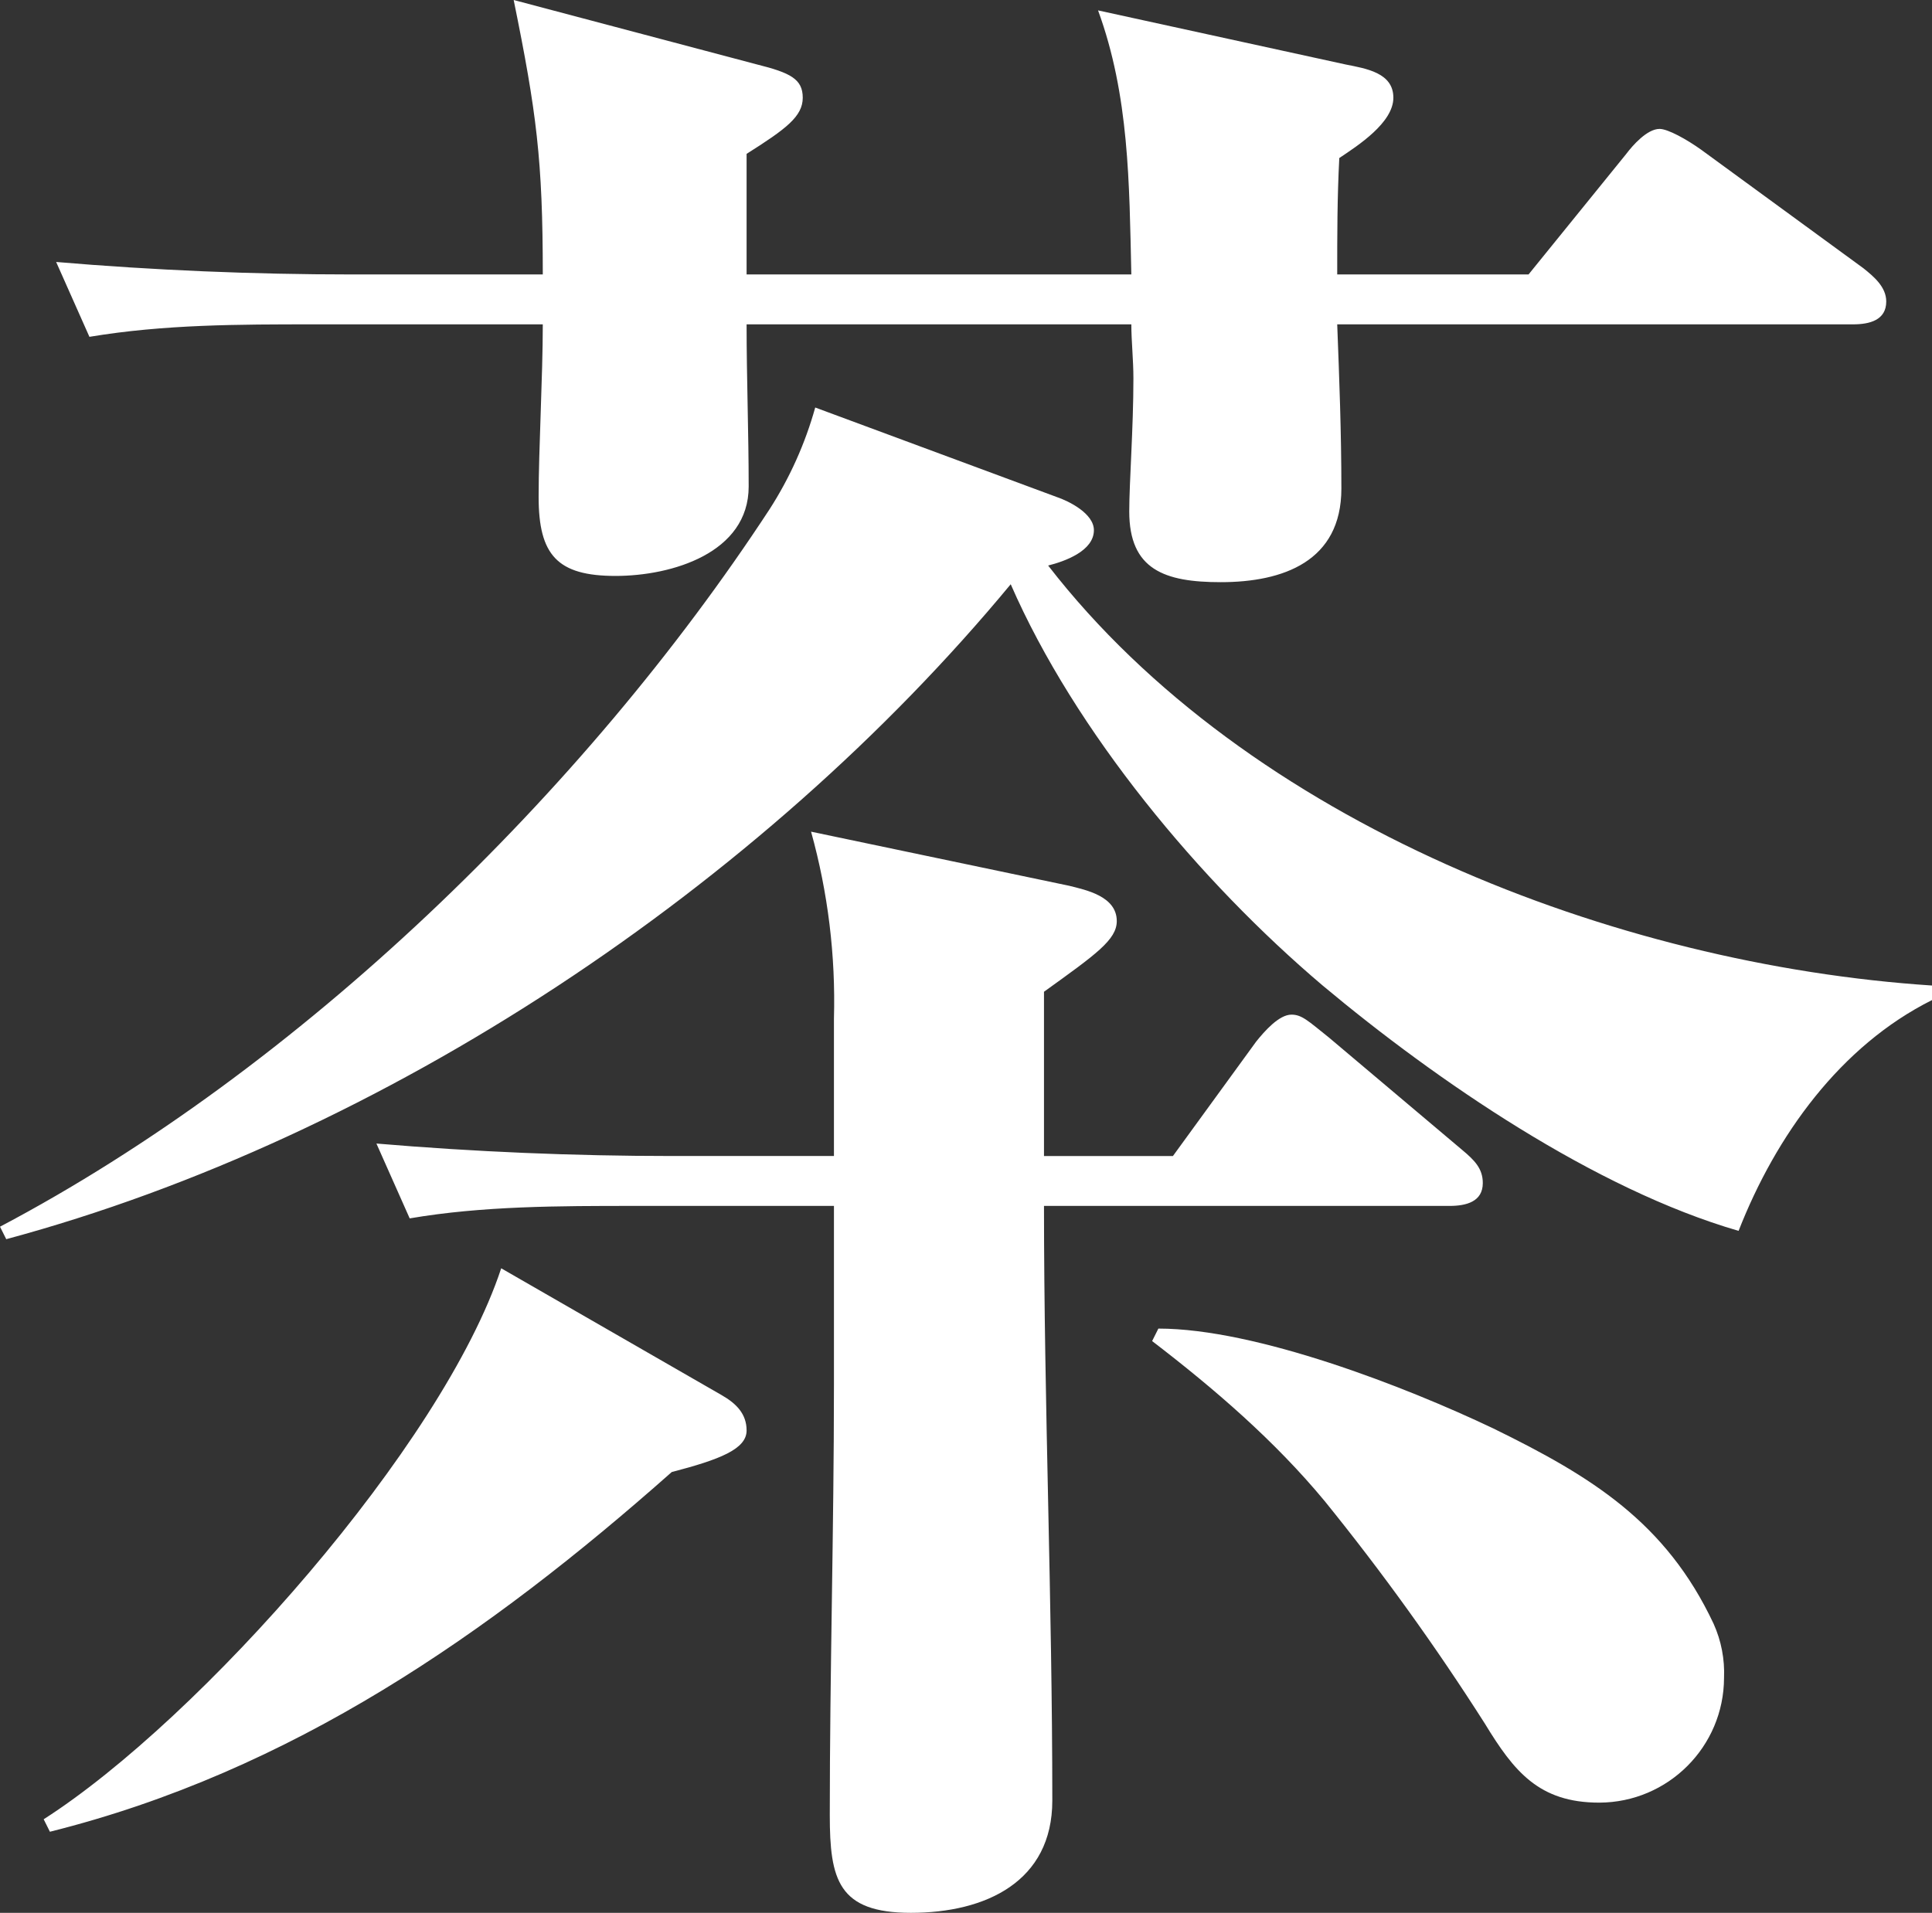
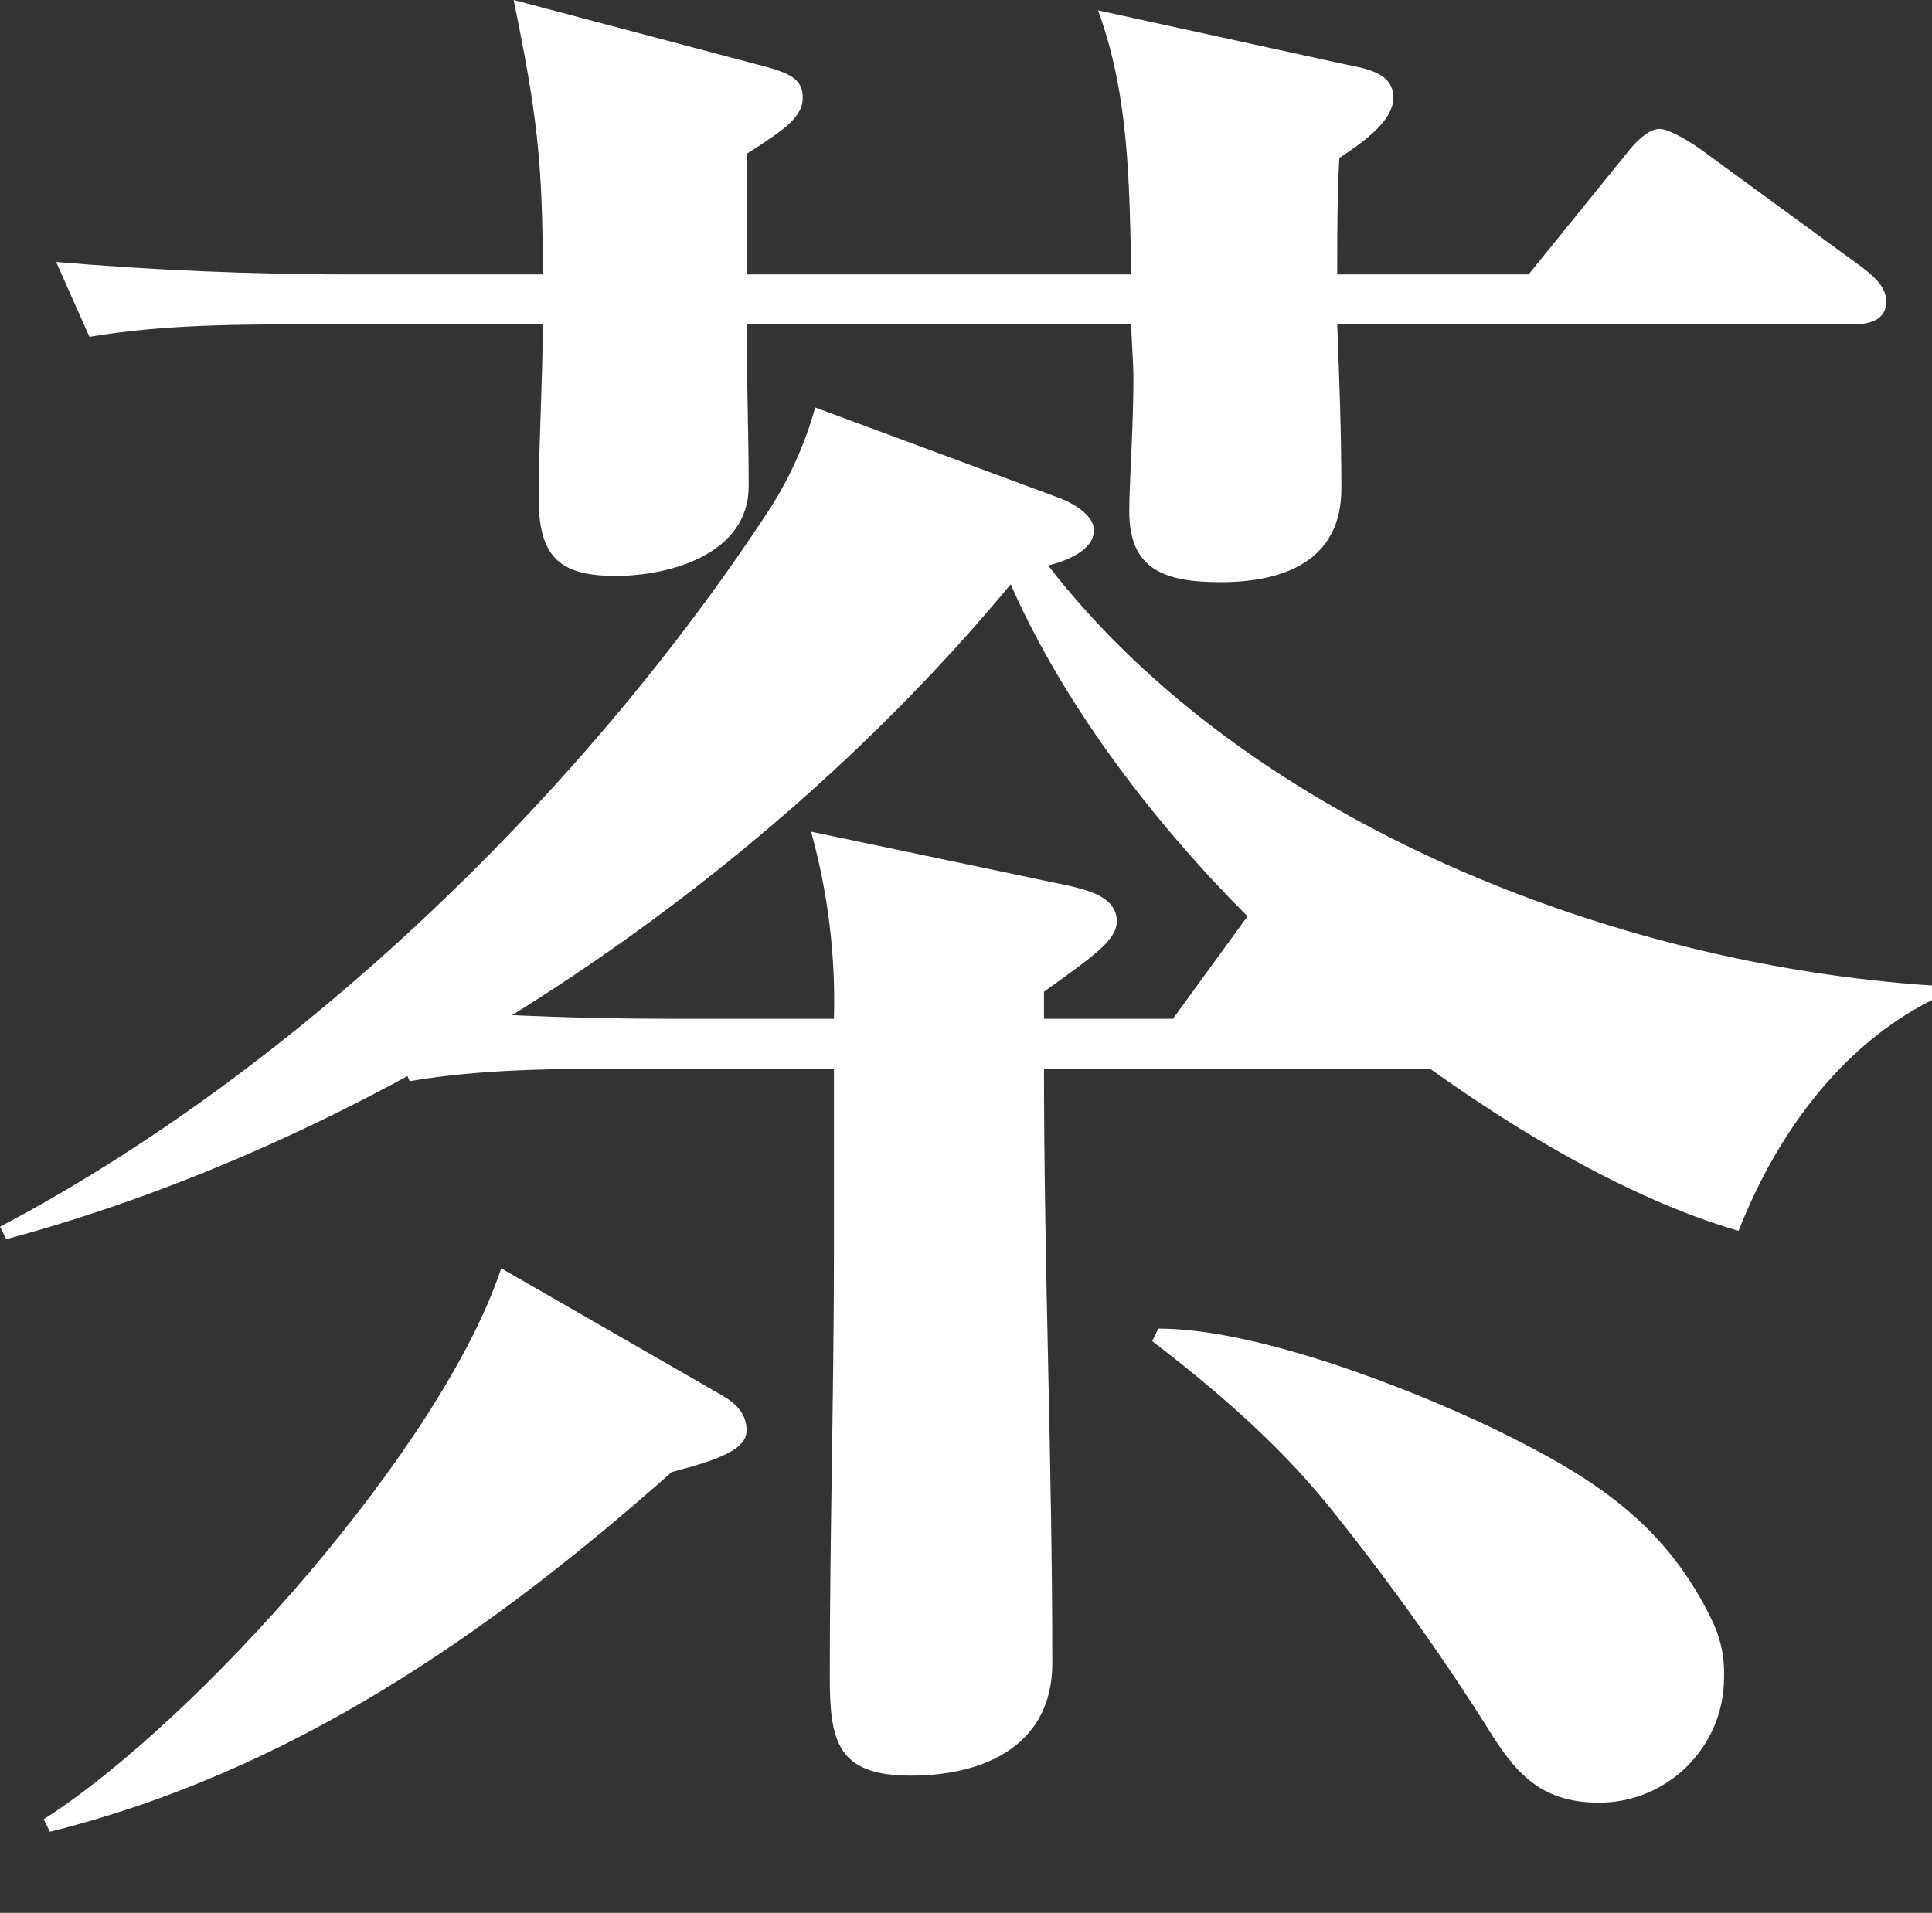
<svg xmlns="http://www.w3.org/2000/svg" id="_レイヤー_2" width="222.96" height="220.8" viewBox="0 0 222.96 220.8">
  <rect x="0" y="0" width="222.96" height="220.8" fill="#333333" stroke="none" />
-   <path id="_パス_225" d="M86.16,31.68v-13.92c4.56-2.88,6.48-4.32,6.48-6.48s-1.44-2.88-5.28-3.84L59.28,0c2.64,12.96,3.36,18.48,3.36,31.68h-22.08c-11.28,0-22.8-.48-34.08-1.44l3.84,8.64c8.64-1.44,17.28-1.44,25.92-1.44h26.4c0,6-.48,14.4-.48,19.92,0,6.72,2.16,9.12,8.88,9.12,6.48,0,15.36-2.64,15.36-10.32,0-6.24-.24-12.48-.24-18.72h44.4c0,1.92,.24,4.08,.24,6.24,0,5.76-.48,12-.48,15.36,0,6.72,4.08,8.16,10.56,8.16,7.2,0,13.92-2.4,13.92-10.8,0-6.48-.24-12.72-.48-18.96h59.52c1.92,0,3.84-.48,3.84-2.64,0-1.68-1.44-2.88-2.64-3.84l-18.72-13.68c-1.68-1.2-3.84-2.4-4.8-2.4-1.44,0-3.12,1.92-3.84,2.88l-11.28,13.92h-22.08c0-4.56,0-8.88,.24-13.44,2.16-1.44,6.24-4.08,6.24-6.96s-3.12-3.36-5.52-3.84L126.72,1.2c3.6,9.84,3.6,19.92,3.84,30.48h-44.4Zm34.8,33.6c1.92-.48,5.28-1.68,5.28-4.08,0-1.92-2.88-3.36-4.32-3.84l-27.84-10.32c-1.161,4.162-2.941,8.127-5.28,11.76C67.44,91.44,34.56,123.36,0,141.6l.72,1.44c43.68-11.76,87.12-40.8,115.92-75.6,7.44,17.04,21.84,34.32,36,46.32,13.2,11.04,31.44,23.52,48,28.32,4.32-11.04,11.76-21.36,22.32-26.64v-1.68c-36.48-2.4-78.96-18.72-102-48.48h0Zm-.48,68.16v-18.96c6-4.32,8.4-6,8.4-8.16,0-2.88-3.6-3.6-5.52-4.08l-29.76-6.24c1.954,7.028,2.843,14.309,2.64,21.6v15.84h-18.72c-11.28,0-22.8-.48-34.08-1.44l3.84,8.64c8.4-1.44,17.28-1.44,25.92-1.44h23.04v20.64c0,16.8-.48,33.12-.48,49.68,0,7.44,.96,11.28,9.36,11.28,8.64,0,16.32-3.6,16.32-12.96,0-23.04-.96-45.84-.96-68.64h46.8c1.92,0,3.84-.48,3.84-2.64,0-1.68-.96-2.64-2.4-3.84l-15.36-12.96c-2.4-1.92-3.12-2.64-4.32-2.64-1.44,0-3.12,1.92-4.08,3.12l-9.6,13.2h-14.88ZM5.04,210l.72,1.44c27.84-6.96,50.64-22.8,71.76-41.52,5.52-1.44,8.64-2.64,8.64-4.8,0-1.92-1.2-3.12-2.88-4.08l-25.44-14.64c-6.72,20.4-34.8,52.08-52.8,63.6Zm128.64-56.64l-.72,1.44c7.2,5.52,14.16,11.52,19.92,18.48,6.642,8.203,12.812,16.777,18.48,25.68,3.36,5.52,6.24,9.12,13.2,9.12,7.943-.023,14.377-6.457,14.4-14.4,.091-2.145-.32-4.282-1.2-6.24-5.52-11.76-14.16-17.04-25.44-22.56-10.08-4.8-27.36-11.52-38.64-11.52Z" fill="#fff" />
+   <path id="_パス_225" d="M86.16,31.68v-13.92c4.56-2.88,6.48-4.32,6.48-6.48s-1.44-2.88-5.28-3.84L59.28,0c2.64,12.96,3.36,18.48,3.36,31.68h-22.08c-11.28,0-22.8-.48-34.08-1.44l3.84,8.64c8.64-1.44,17.28-1.44,25.92-1.44h26.4c0,6-.48,14.4-.48,19.92,0,6.72,2.16,9.12,8.88,9.12,6.48,0,15.36-2.64,15.36-10.32,0-6.24-.24-12.48-.24-18.72h44.4c0,1.92,.24,4.08,.24,6.24,0,5.76-.48,12-.48,15.36,0,6.72,4.08,8.16,10.56,8.16,7.2,0,13.92-2.4,13.92-10.8,0-6.48-.24-12.72-.48-18.96h59.52c1.92,0,3.84-.48,3.84-2.64,0-1.68-1.44-2.88-2.64-3.84l-18.72-13.68c-1.68-1.2-3.84-2.4-4.8-2.4-1.44,0-3.12,1.92-3.84,2.88l-11.28,13.92h-22.08c0-4.56,0-8.88,.24-13.44,2.16-1.44,6.24-4.08,6.24-6.96s-3.12-3.36-5.52-3.84L126.72,1.2c3.6,9.84,3.6,19.92,3.84,30.48h-44.4Zm34.8,33.6c1.92-.48,5.28-1.68,5.28-4.08,0-1.92-2.88-3.36-4.32-3.84l-27.84-10.32c-1.161,4.162-2.941,8.127-5.28,11.76C67.44,91.44,34.56,123.36,0,141.6l.72,1.44c43.68-11.76,87.12-40.8,115.92-75.6,7.44,17.04,21.84,34.32,36,46.32,13.2,11.04,31.44,23.52,48,28.32,4.32-11.04,11.76-21.36,22.32-26.64v-1.68c-36.48-2.4-78.96-18.72-102-48.48h0Zm-.48,68.16v-18.96c6-4.32,8.4-6,8.4-8.16,0-2.88-3.6-3.6-5.52-4.08l-29.76-6.24c1.954,7.028,2.843,14.309,2.64,21.6h-18.72c-11.28,0-22.8-.48-34.08-1.44l3.84,8.64c8.4-1.44,17.28-1.44,25.92-1.44h23.04v20.64c0,16.8-.48,33.12-.48,49.68,0,7.44,.96,11.28,9.36,11.28,8.64,0,16.32-3.6,16.32-12.96,0-23.04-.96-45.84-.96-68.64h46.8c1.92,0,3.84-.48,3.84-2.64,0-1.68-.96-2.64-2.4-3.84l-15.36-12.96c-2.4-1.92-3.12-2.64-4.32-2.64-1.44,0-3.12,1.92-4.08,3.12l-9.6,13.2h-14.88ZM5.04,210l.72,1.44c27.84-6.96,50.64-22.8,71.76-41.52,5.52-1.44,8.64-2.64,8.64-4.8,0-1.92-1.2-3.12-2.88-4.08l-25.44-14.64c-6.72,20.4-34.8,52.08-52.8,63.6Zm128.64-56.64l-.72,1.44c7.2,5.52,14.16,11.52,19.92,18.48,6.642,8.203,12.812,16.777,18.48,25.68,3.36,5.52,6.24,9.12,13.2,9.12,7.943-.023,14.377-6.457,14.4-14.4,.091-2.145-.32-4.282-1.2-6.24-5.52-11.76-14.16-17.04-25.44-22.56-10.08-4.8-27.36-11.52-38.64-11.52Z" fill="#fff" />
</svg>